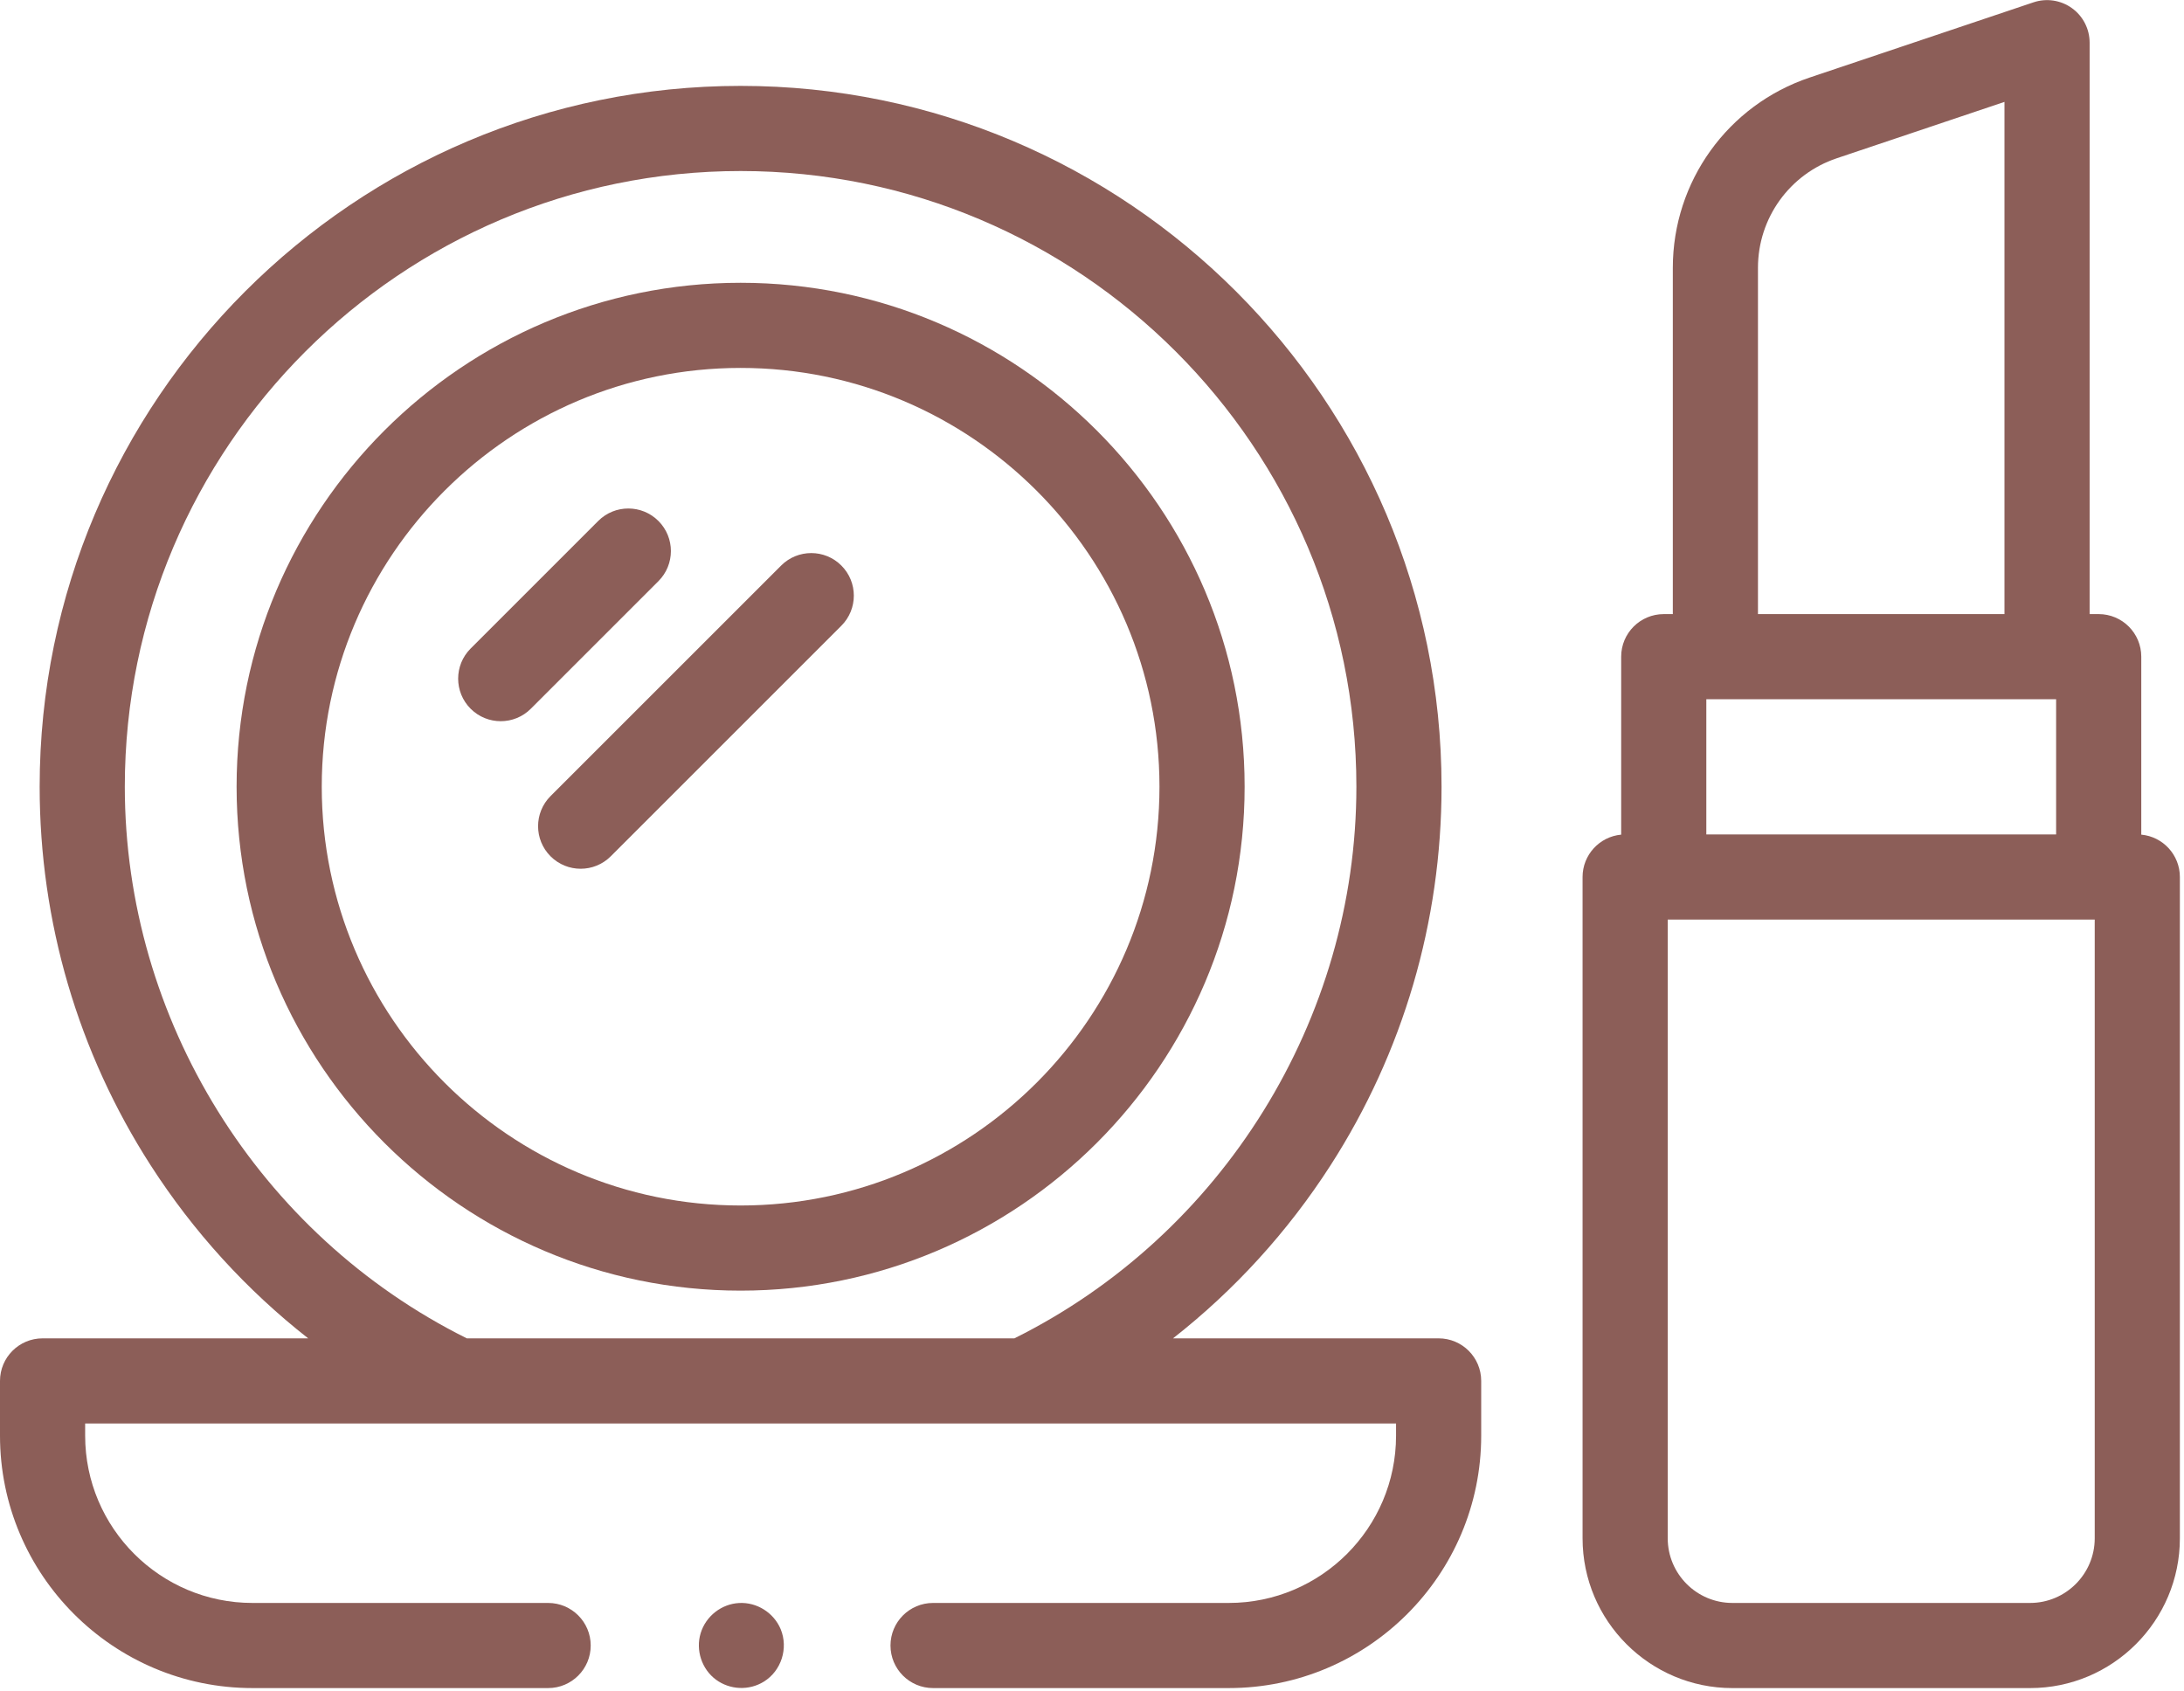
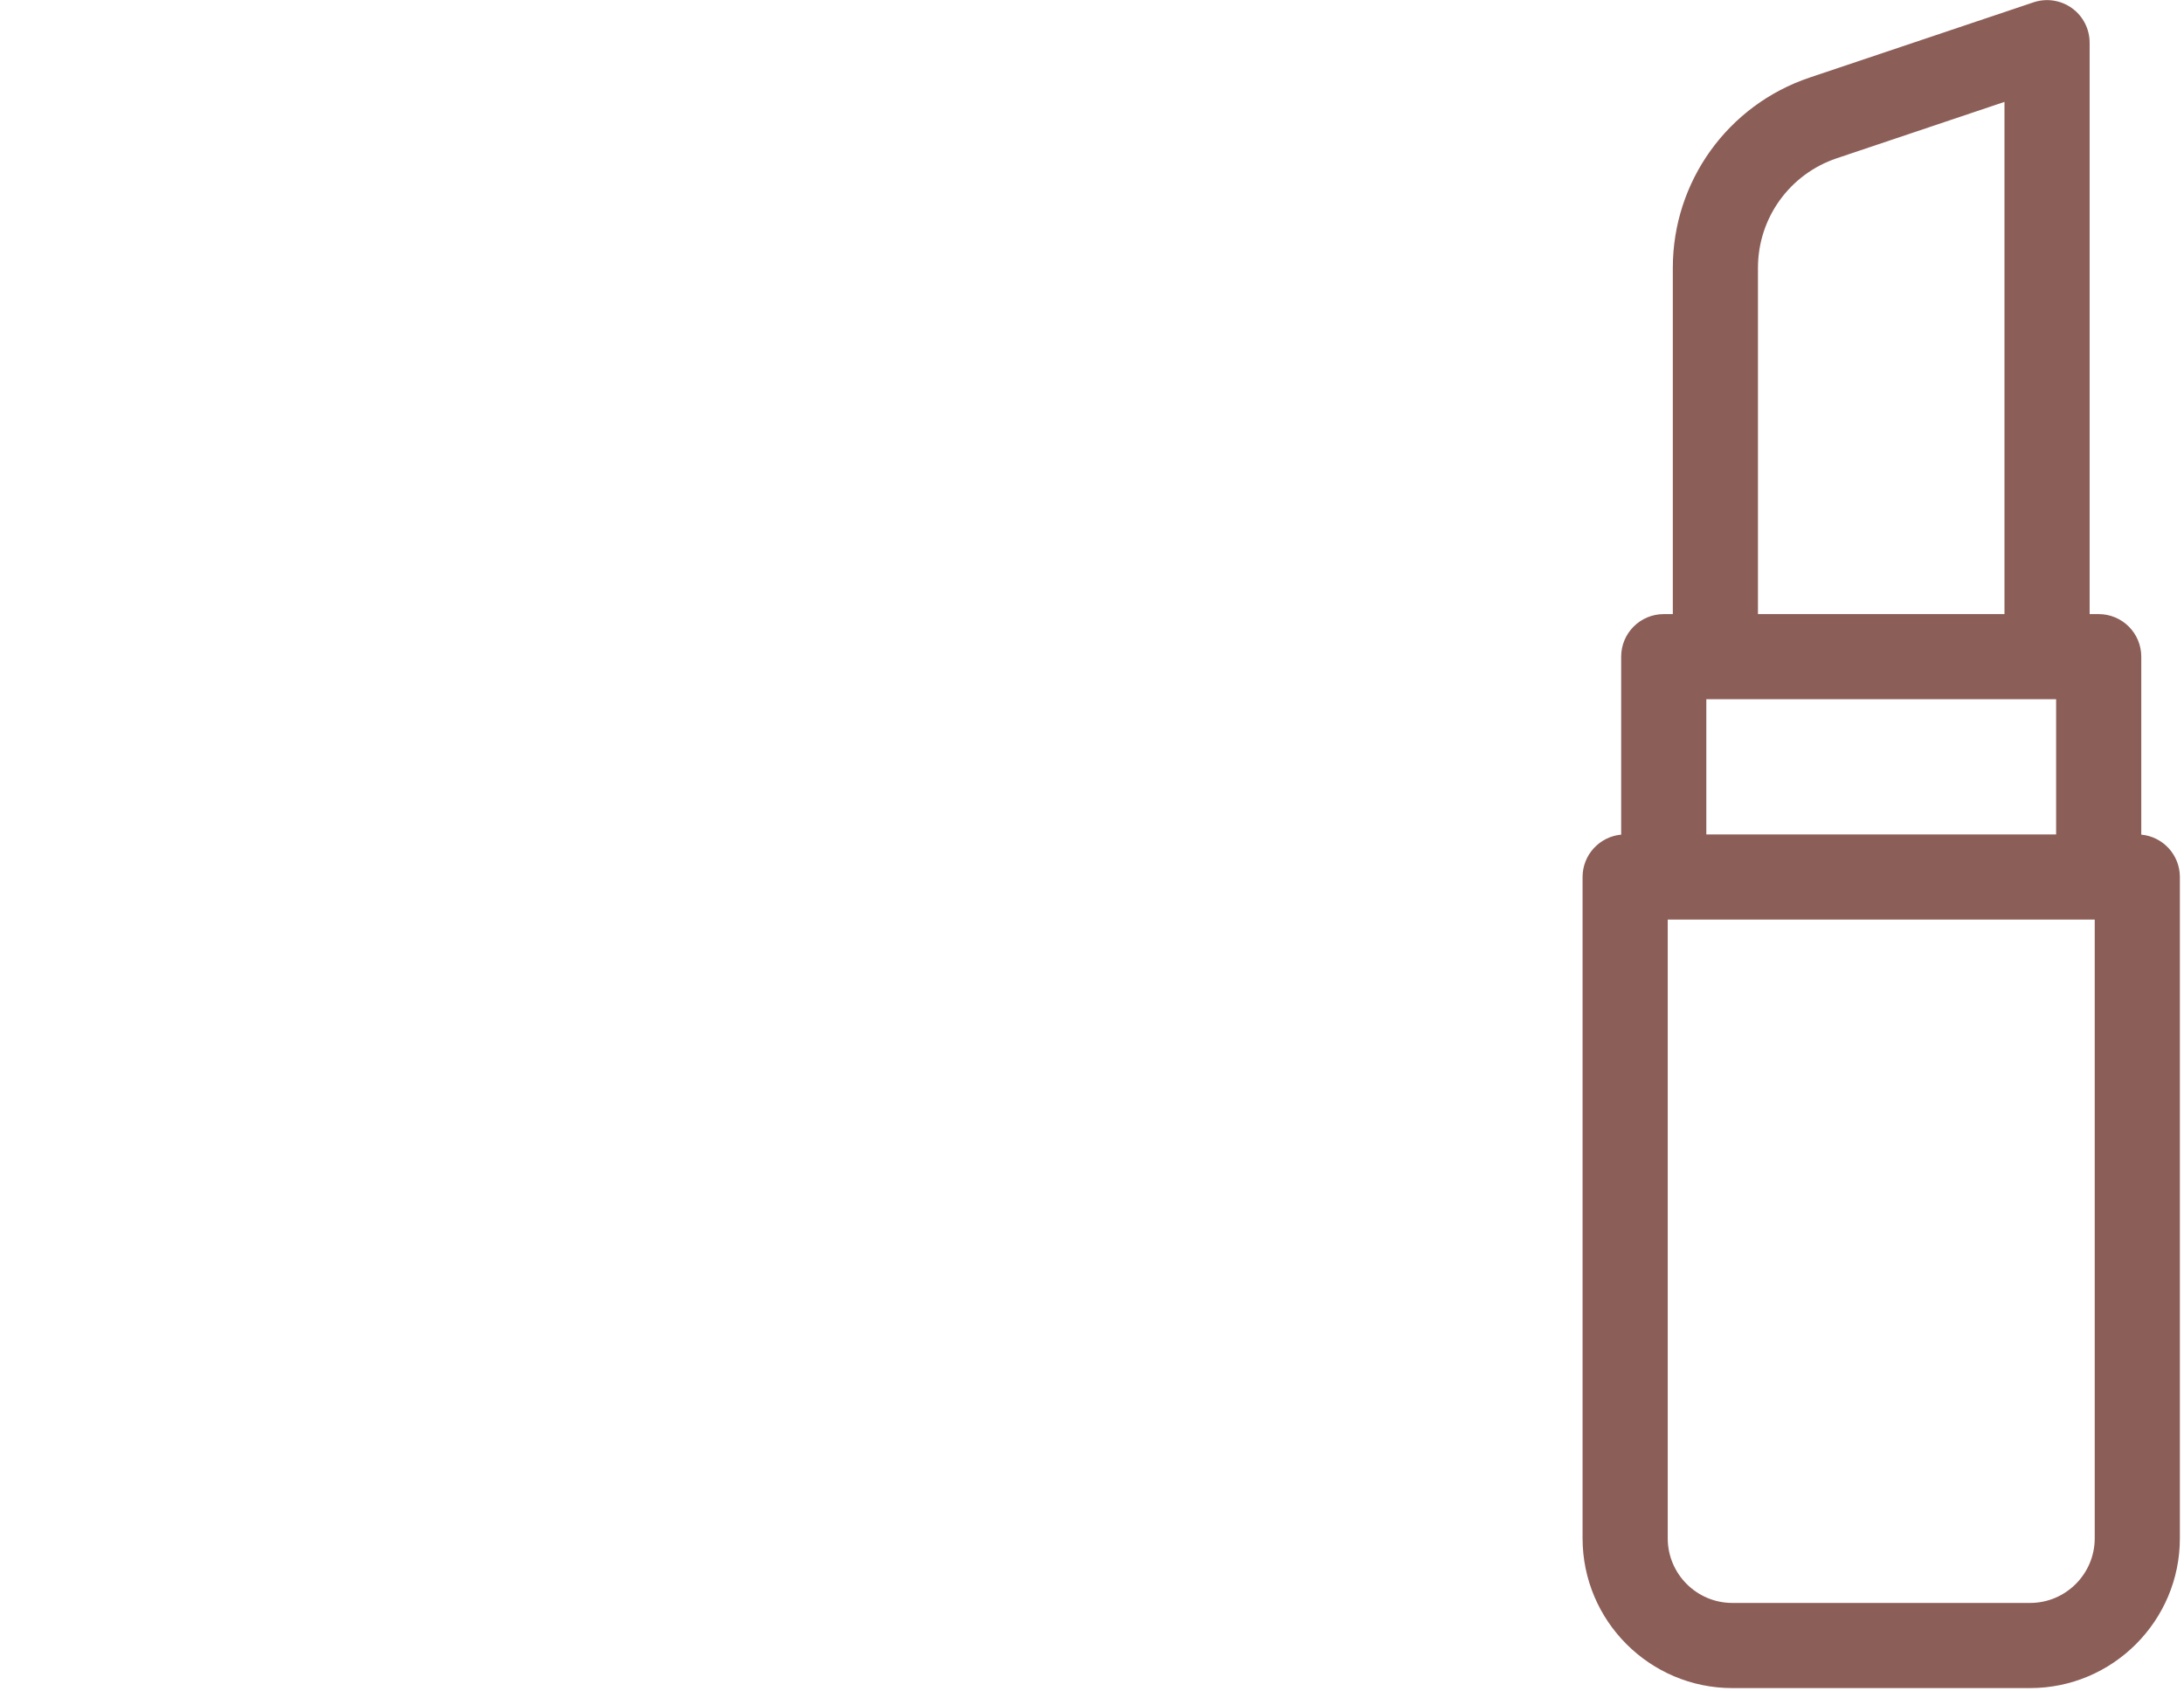
<svg xmlns="http://www.w3.org/2000/svg" width="195" height="151" viewBox="0 0 195 151" fill="none">
  <path d="M191.185 74.534V58.641C191.185 56.542 189.483 54.84 187.384 54.84H186.574V3.811C186.574 2.588 185.985 1.439 184.991 0.725C183.998 0.011 182.722 -0.182 181.561 0.208L161.571 6.927C154.267 9.382 149.359 16.21 149.359 23.916V54.84H148.549C146.45 54.84 144.748 56.542 144.748 58.641V74.534C142.815 74.712 141.301 76.339 141.301 78.318V137.37C141.301 144.747 147.302 150.748 154.678 150.748H181.255C188.631 150.748 194.632 144.747 194.632 137.37V78.319C194.632 76.339 193.118 74.712 191.185 74.534ZM152.35 62.443H183.582V74.517H152.35V62.443ZM156.961 23.916C156.961 19.478 159.787 15.547 163.994 14.134L178.971 9.099V54.84H156.961V23.916ZM187.029 137.37C187.029 140.555 184.439 143.145 181.255 143.145H154.678C151.493 143.145 148.904 140.555 148.904 137.37V82.12H187.029V137.37Z" fill="#8C5E58" />
-   <path d="M66.126 25.253C41.312 25.253 21.125 45.44 21.125 70.254C21.125 95.067 41.312 115.255 66.126 115.255C90.94 115.255 111.127 95.068 111.127 70.254C111.127 45.44 90.94 25.253 66.126 25.253ZM66.126 107.652C45.505 107.652 28.728 90.875 28.728 70.254C28.728 49.632 45.505 32.856 66.126 32.856C86.747 32.856 103.524 49.632 103.524 70.254C103.524 90.875 86.747 107.652 66.126 107.652Z" fill="#8C5E58" />
-   <path d="M58.788 46.522C57.303 45.038 54.896 45.038 53.412 46.522L42.02 57.915C40.535 59.4 40.535 61.806 42.02 63.291C42.762 64.033 43.735 64.404 44.708 64.404C45.68 64.404 46.654 64.033 47.395 63.291L58.788 51.898C60.273 50.414 60.273 48.007 58.788 46.522Z" fill="#8C5E58" />
-   <path d="M69.746 50.503L49.157 71.091C47.672 72.576 47.672 74.983 49.156 76.468C49.898 77.21 50.871 77.581 51.844 77.581C52.817 77.581 53.79 77.21 54.532 76.468L75.121 55.879C76.606 54.395 76.606 51.987 75.121 50.503C73.637 49.019 71.23 49.019 69.746 50.503Z" fill="#8C5E58" />
-   <path d="M128.449 119.516H104.735C110.222 115.212 114.98 110.001 118.796 104.068C125.281 93.986 128.709 82.294 128.709 70.254C128.709 35.745 100.634 7.67 66.125 7.67C31.616 7.67 3.541 35.745 3.541 70.254C3.541 82.294 6.969 93.987 13.455 104.068C17.27 110 22.028 115.212 27.515 119.516H3.801C1.702 119.516 0 121.218 0 123.317V128.207C0 140.636 10.112 150.747 22.54 150.747H48.94C51.04 150.747 52.742 149.046 52.742 146.946C52.742 144.847 51.04 143.145 48.94 143.145H22.54C14.303 143.145 7.603 136.443 7.603 128.207V127.119H124.647V128.207C124.647 136.443 117.946 143.145 109.71 143.145H83.31C81.21 143.145 79.508 144.847 79.508 146.946C79.508 149.046 81.21 150.747 83.31 150.747H109.71C122.138 150.747 132.25 140.636 132.25 128.207V123.317C132.25 121.218 130.548 119.516 128.449 119.516ZM41.681 119.516C23.102 110.275 11.144 91.033 11.144 70.254C11.144 39.937 35.808 15.273 66.125 15.273C96.442 15.273 121.106 39.937 121.106 70.254C121.106 91.033 109.148 110.275 90.57 119.516H41.681Z" fill="#8C5E58" />
-   <path d="M69.706 145.492C69.093 144.022 67.586 143.064 65.991 143.15C64.407 143.236 63.021 144.328 62.559 145.843C62.098 147.355 62.653 149.061 63.93 149.999C65.177 150.915 66.882 150.988 68.199 150.173C69.766 149.204 70.402 147.191 69.706 145.492Z" fill="#8C5E58" />
</svg>